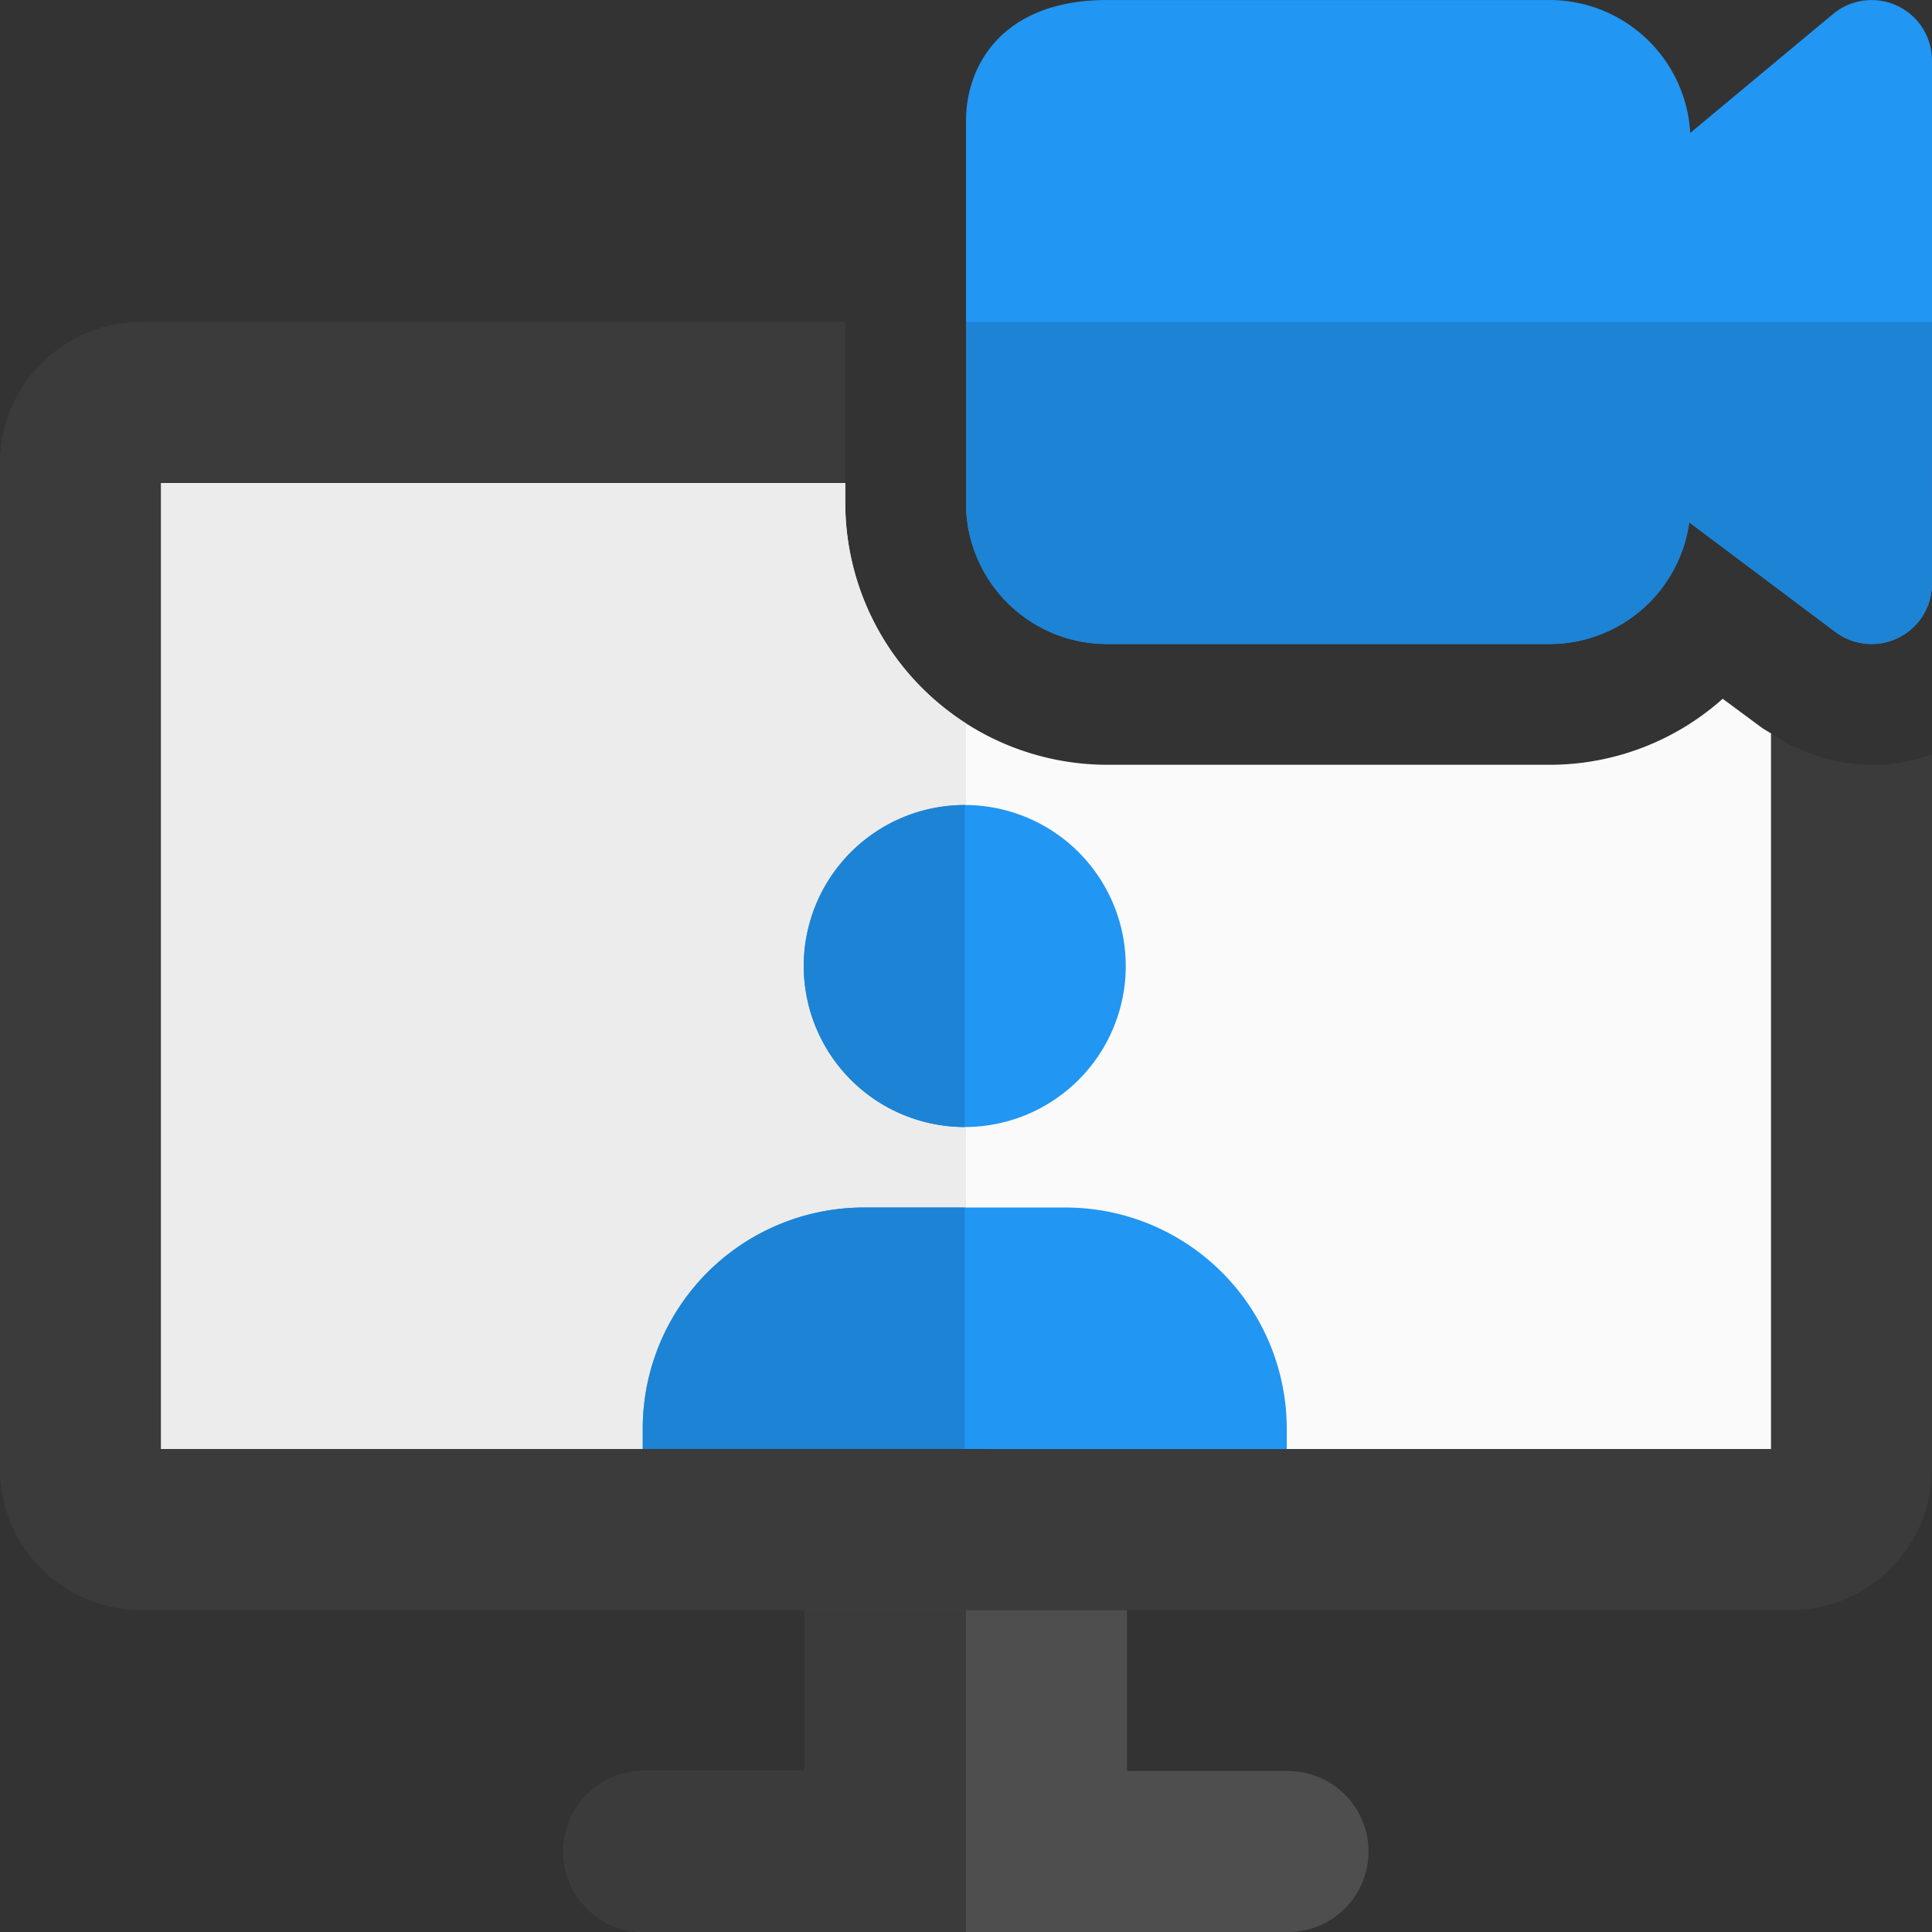
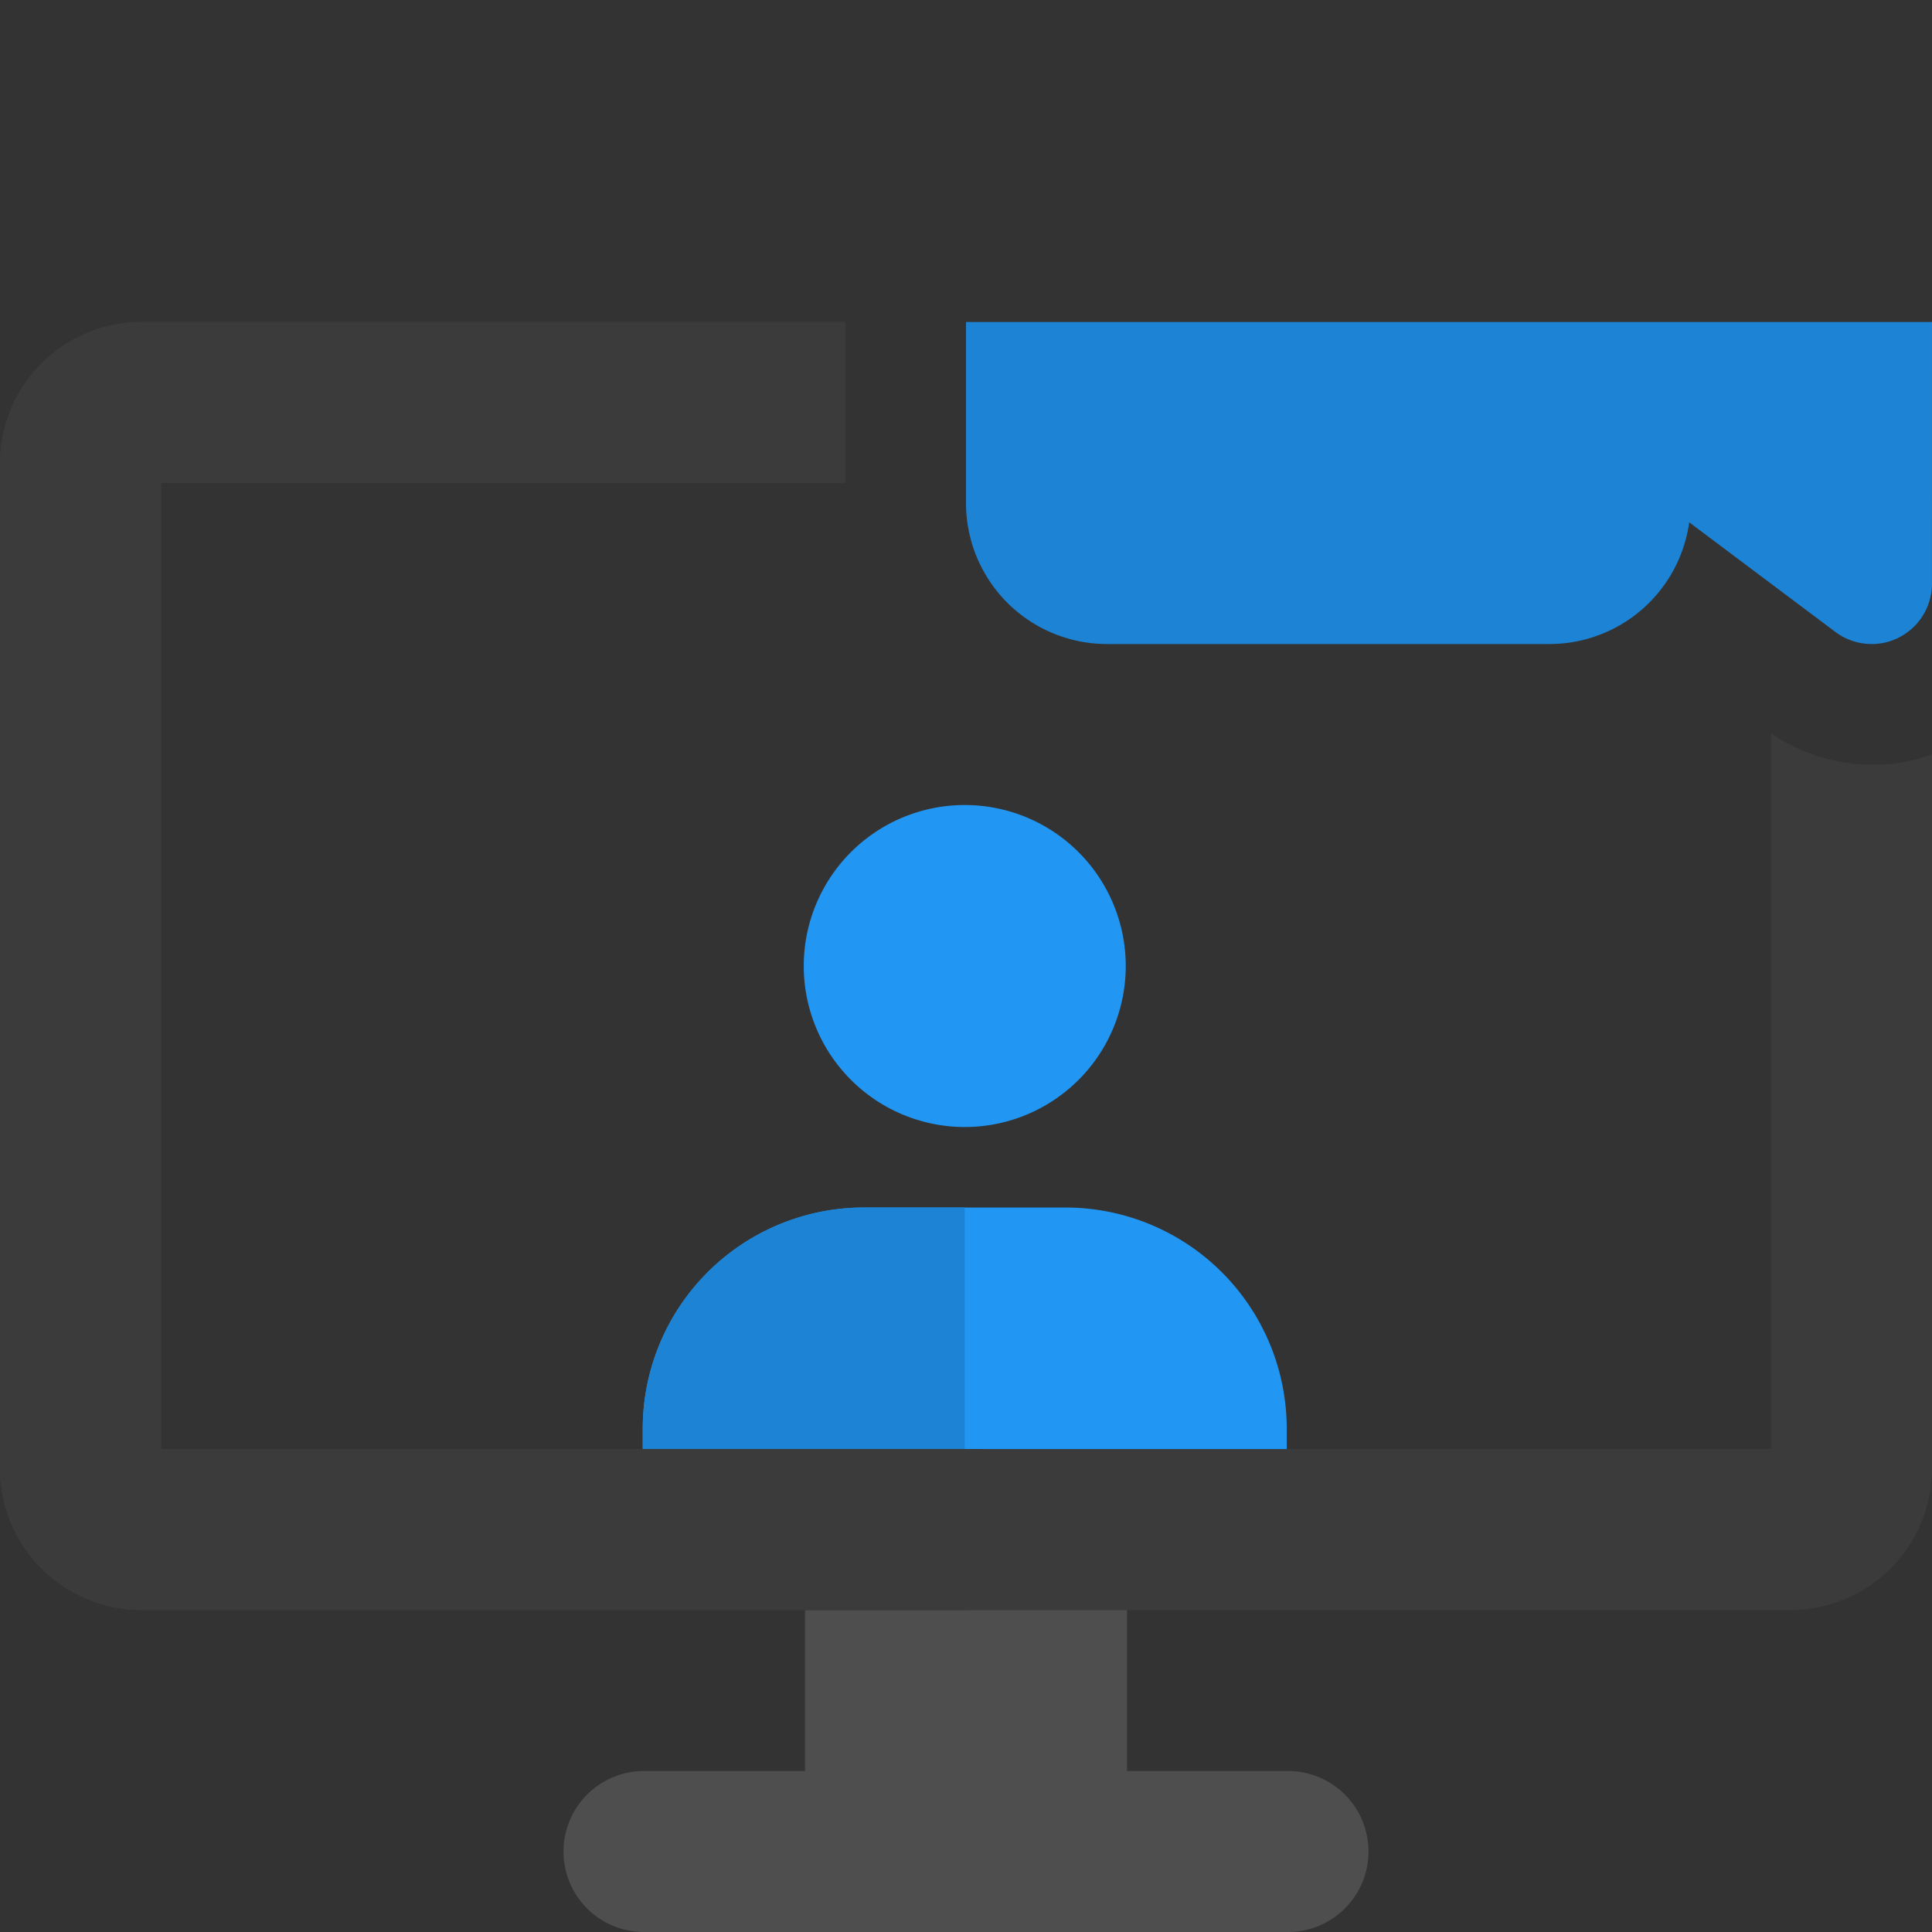
<svg xmlns="http://www.w3.org/2000/svg" width="433.926" height="433.931" viewBox="0 0 433.926 433.931">
  <rect x="0" y="0" width="433.926" height="433.931" fill="#333333" stroke="none" />
  <g id="Grupo_217" data-name="Grupo 217" transform="translate(0 0.006)">
    <path id="Caminho_572" data-name="Caminho 572" d="M312.055,462.827H275.9v-36.16H203.574v36.16h-36.16a18.08,18.08,0,1,0,0,36.161H312.055a18.08,18.08,0,1,0,0-36.161Z" transform="translate(-22.772 -65.063)" fill="#4e4e4e" />
    <path id="Caminho_573" data-name="Caminho 573" d="M433.926,182.424V342.976a31.792,31.792,0,0,1-31.64,31.641H31.64A31.792,31.792,0,0,1,0,342.976v-226A31.792,31.792,0,0,1,31.64,85.333h158.2v36.161H36.161V338.457h361.6V177.724a40.7,40.7,0,0,0,22.6,7.051A38.228,38.228,0,0,0,433.926,182.424Z" transform="translate(0 -13.013)" fill="#3b3b3b" />
-     <path id="Caminho_574" data-name="Caminho 574" d="M404.271,184.23V344.963H42.667V128H196.349v4.52a58.876,58.876,0,0,0,58.761,58.761h99.442a58.321,58.321,0,0,0,38.872-14.826l9.04,6.69Z" transform="translate(-6.506 -19.519)" fill="#fafafa" />
-     <path id="Caminho_575" data-name="Caminho 575" d="M239.734,426.667H203.574v36.16h-36.16a18.08,18.08,0,1,0,0,36.161h72.321Z" transform="translate(-22.772 -65.063)" fill="#3b3b3b" />
    <path id="Caminho_576" data-name="Caminho 576" d="M189.843,85.333H31.64A31.792,31.792,0,0,0,0,116.974v226a31.792,31.792,0,0,0,31.64,31.641H216.963V338.457H36.161V121.494H189.843Z" transform="translate(0 -13.013)" fill="#3b3b3b" />
-     <path id="Caminho_577" data-name="Caminho 577" d="M196.349,128H42.667V344.963h180.8V181.987a58.808,58.808,0,0,1-27.12-49.468Z" transform="translate(-6.506 -19.519)" fill="#ececec" />
-     <path id="Caminho_578" data-name="Caminho 578" d="M459.4,144.641a13.581,13.581,0,0,1-8.136-2.712L418.433,117.3a31.686,31.686,0,0,1-31.351,27.337H287.64A31.676,31.676,0,0,1,256,113V27.12C256,14.608,264.281,0,287.64,0h99.442a31.669,31.669,0,0,1,31.586,29.85l32.056-26.7a13.56,13.56,0,0,1,22.239,10.414V131.081a13.563,13.563,0,0,1-13.56,13.56Z" transform="translate(-39.037 0)" fill="#2196f3" />
-     <path id="Caminho_579" data-name="Caminho 579" d="M472.963,85.333H256v40.681a31.676,31.676,0,0,0,31.64,31.641h99.442a31.686,31.686,0,0,0,31.351-27.337l32.833,24.625a13.581,13.581,0,0,0,8.136,2.712,13.257,13.257,0,0,0,6.057-1.429,13.576,13.576,0,0,0,7.5-12.131Z" transform="translate(-39.037 -13.013)" fill="#1d83d4" />
+     <path id="Caminho_579" data-name="Caminho 579" d="M472.963,85.333H256v40.681a31.676,31.676,0,0,0,31.64,31.641h99.442a31.686,31.686,0,0,0,31.351-27.337l32.833,24.625a13.581,13.581,0,0,0,8.136,2.712,13.257,13.257,0,0,0,6.057-1.429,13.576,13.576,0,0,0,7.5-12.131" transform="translate(-39.037 -13.013)" fill="#1d83d4" />
    <path id="Caminho_580" data-name="Caminho 580" d="M249.161,285.655A36.161,36.161,0,1,0,213,249.494,36.185,36.185,0,0,0,249.161,285.655Z" transform="translate(-32.48 -32.532)" fill="#2196f3" />
    <path id="Caminho_581" data-name="Caminho 581" d="M314.975,369.721v4.52H170.333v-4.52A49.693,49.693,0,0,1,220.054,320h45.2A49.693,49.693,0,0,1,314.975,369.721Z" transform="translate(-25.974 -48.797)" fill="#2196f3" />
    <g id="Grupo_216" data-name="Grupo 216" transform="translate(144.359 180.801)">
-       <path id="Caminho_582" data-name="Caminho 582" d="M249.161,213.333a36.161,36.161,0,1,0,0,72.322Z" transform="translate(-176.839 -213.333)" fill="#1d83d4" />
      <path id="Caminho_583" data-name="Caminho 583" d="M242.655,320h-22.6a49.693,49.693,0,0,0-49.721,49.721v4.52h72.322Z" transform="translate(-170.333 -229.599)" fill="#1d83d4" />
    </g>
  </g>
</svg>